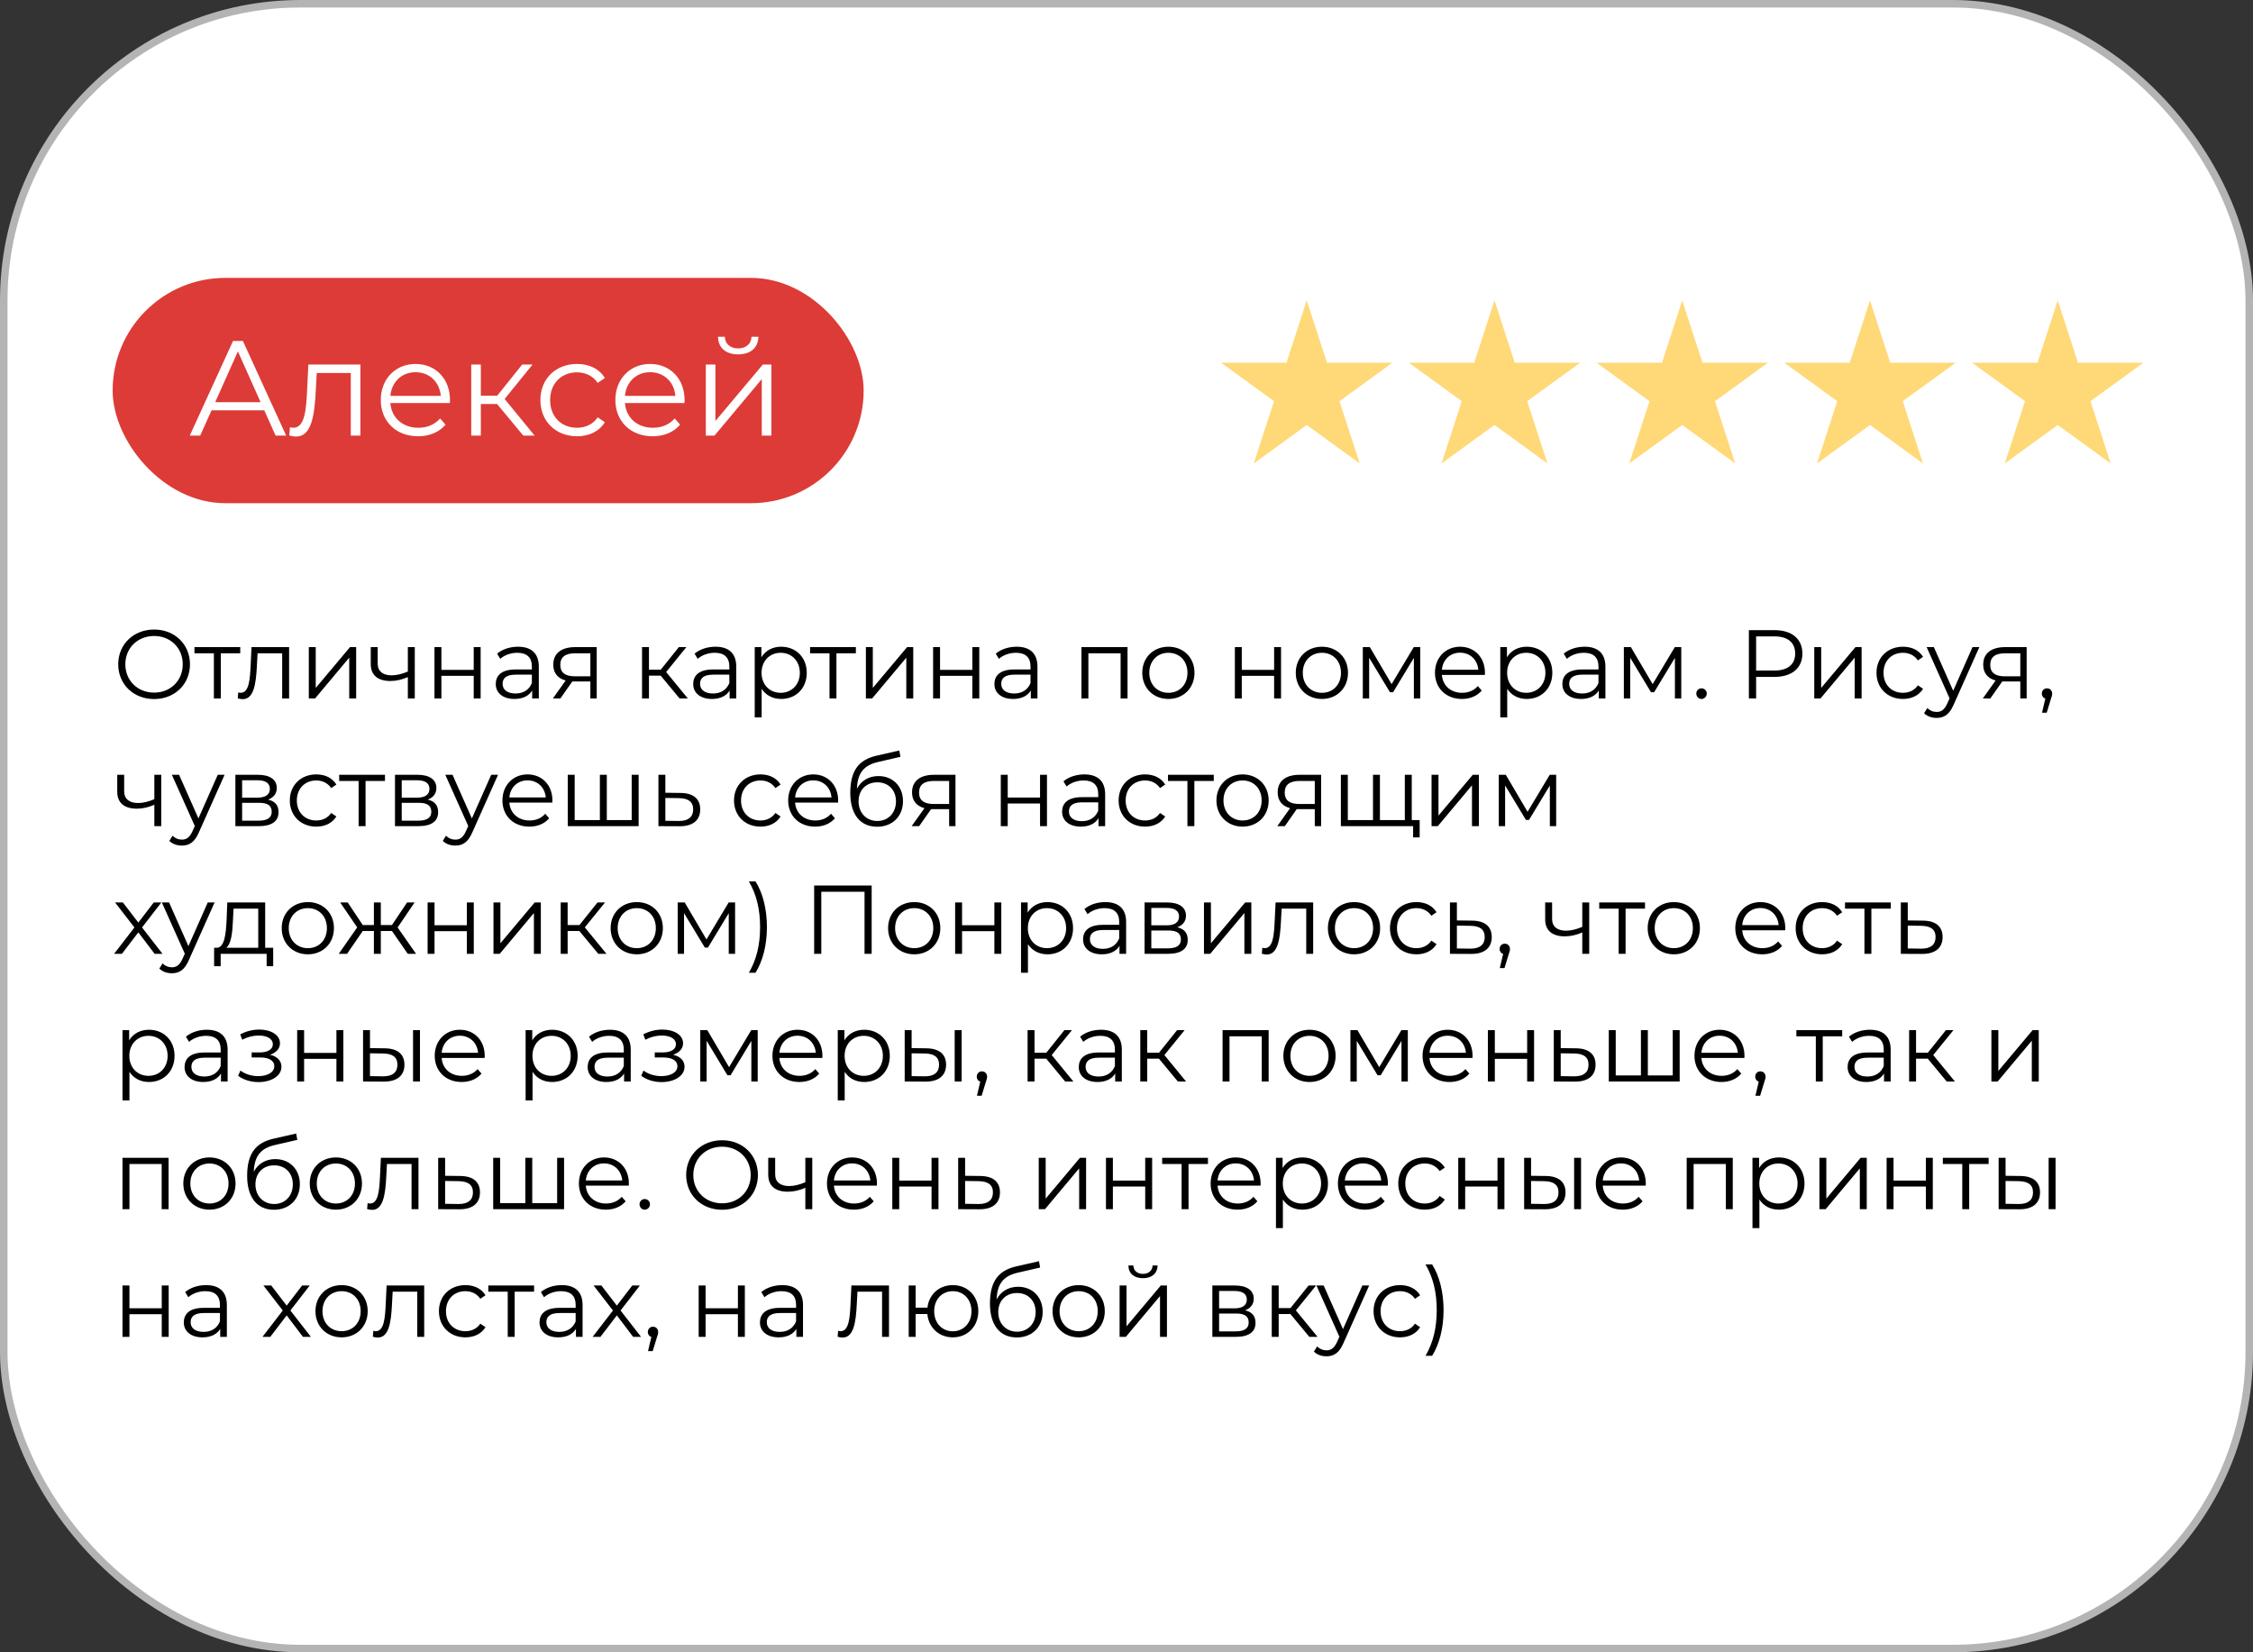
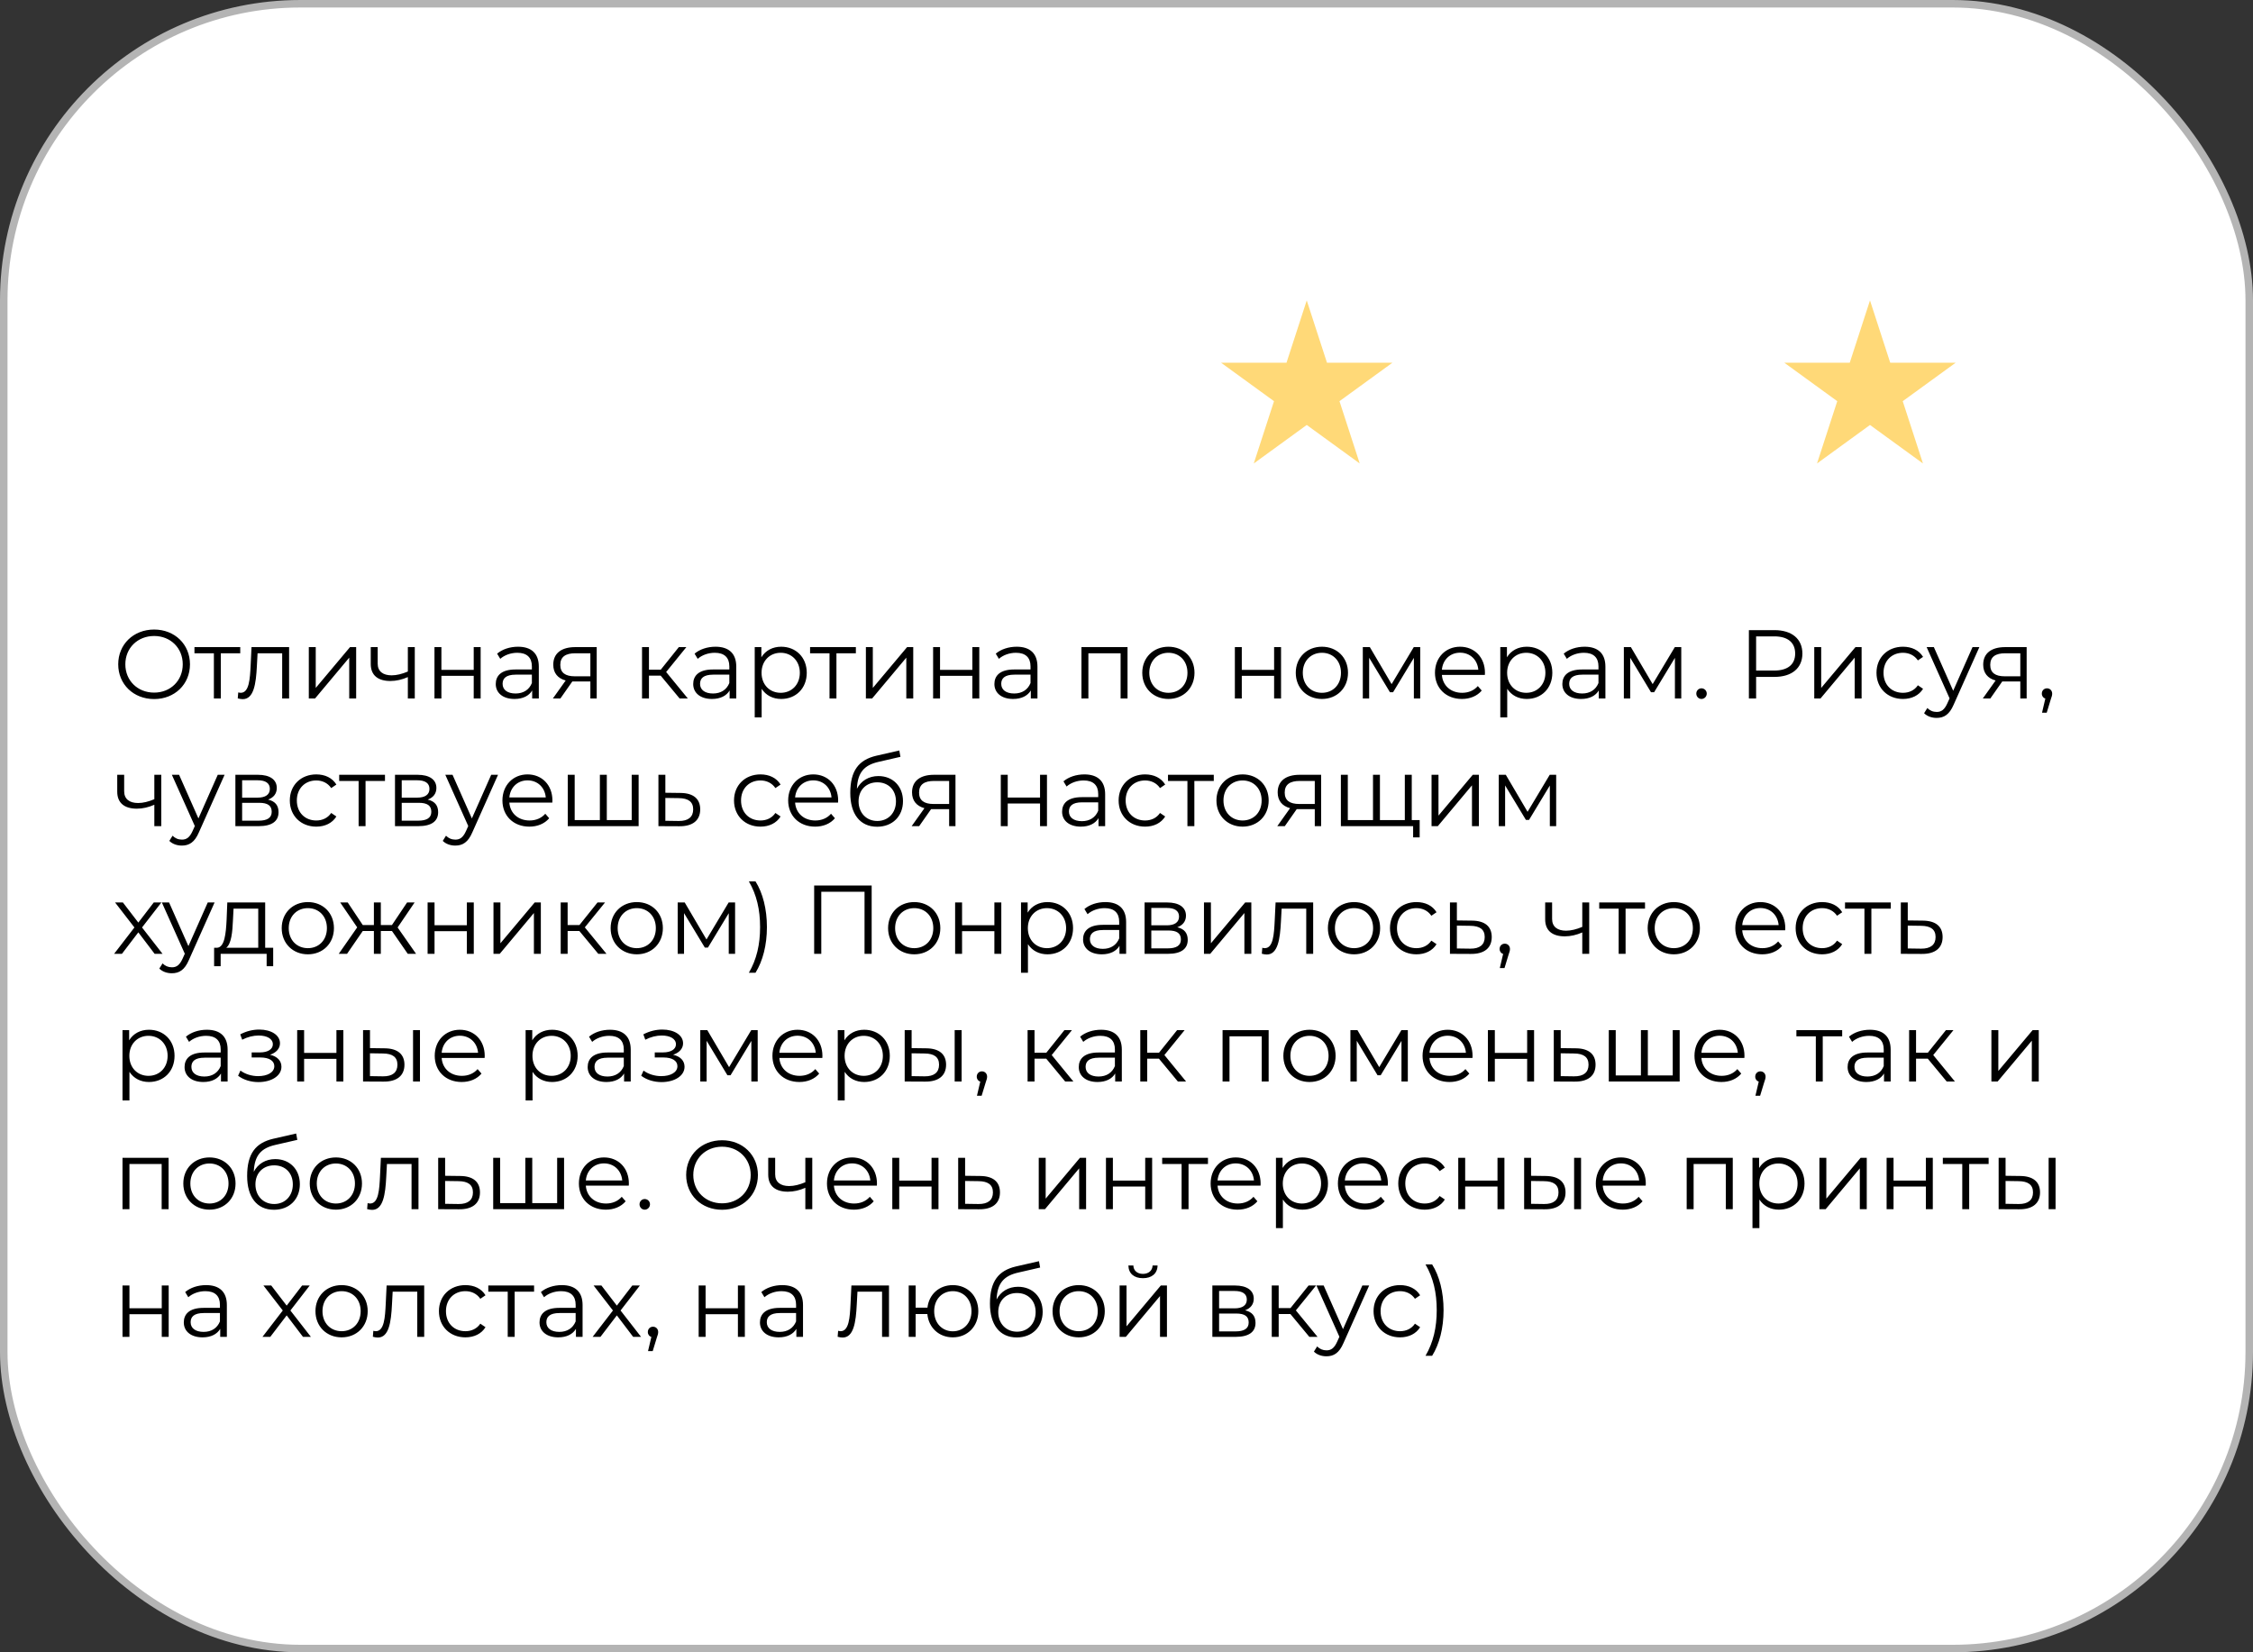
<svg xmlns="http://www.w3.org/2000/svg" width="300" height="220" viewBox="0 0 300 220" fill="none">
  <rect x="0" y="0" width="300" height="220" fill="#333333" stroke="none" />
  <rect x="0.5" y="0.5" width="299" height="219" rx="39.5" fill="white" stroke="#B4B4B4" />
  <path d="M20.525 93.078C17.769 93.078 15.741 91.102 15.741 88.45C15.741 85.798 17.769 83.822 20.525 83.822C23.255 83.822 25.296 85.785 25.296 88.45C25.296 91.115 23.255 93.078 20.525 93.078ZM20.525 92.22C22.709 92.22 24.334 90.621 24.334 88.45C24.334 86.279 22.709 84.68 20.525 84.68C18.328 84.68 16.69 86.279 16.69 88.45C16.69 90.621 18.328 92.22 20.525 92.22ZM31.99 86.162V86.981H29.403V93H28.48V86.981H25.893V86.162H31.99ZM33.491 86.162H38.496V93H37.573V86.981H34.297L34.206 88.671C34.089 91.063 33.79 93.091 32.321 93.091C32.113 93.091 31.905 93.052 31.658 92.987L31.723 92.194C31.84 92.22 31.957 92.246 32.048 92.246C33.179 92.246 33.283 90.413 33.374 88.606L33.491 86.162ZM41.12 93V86.162H42.043V91.596L46.606 86.162H47.425V93H46.502V87.566L41.952 93H41.12ZM54.308 86.162H55.231V93H54.308V90.153C53.541 90.491 52.748 90.673 51.981 90.673C50.382 90.673 49.368 89.958 49.368 88.411V86.162H50.291V88.359C50.291 89.399 51.006 89.919 52.15 89.919C52.813 89.919 53.541 89.737 54.308 89.412V86.162ZM57.852 93V86.162H58.775V89.191H63.078V86.162H64.001V93H63.078V89.984H58.775V93H57.852ZM68.978 86.11C70.746 86.11 71.746 86.994 71.746 88.762V93H70.862V91.934C70.447 92.636 69.641 93.065 68.51 93.065C66.963 93.065 66.013 92.259 66.013 91.076C66.013 90.023 66.689 89.139 68.653 89.139H70.823V88.723C70.823 87.553 70.16 86.916 68.886 86.916C68.002 86.916 67.171 87.228 66.612 87.722L66.195 87.033C66.885 86.448 67.898 86.11 68.978 86.11ZM68.653 92.337C69.692 92.337 70.46 91.843 70.823 90.946V89.828H68.678C67.353 89.828 66.924 90.348 66.924 91.05C66.924 91.843 67.561 92.337 68.653 92.337ZM76.583 86.162H79.456V93H78.611V90.738H76.466H76.206L74.62 93H73.619L75.322 90.608C74.269 90.322 73.671 89.607 73.671 88.502C73.671 86.942 74.815 86.162 76.583 86.162ZM74.607 88.528C74.607 89.568 75.27 90.049 76.544 90.049H78.611V86.981H76.609C75.335 86.981 74.607 87.436 74.607 88.528ZM90.495 93L87.973 89.958H86.413V93H85.49V86.162H86.413V89.165H87.986L90.391 86.162H91.392L88.701 89.477L91.587 93H90.495ZM95.269 86.11C97.037 86.11 98.038 86.994 98.038 88.762V93H97.154V91.934C96.739 92.636 95.933 93.065 94.802 93.065C93.254 93.065 92.305 92.259 92.305 91.076C92.305 90.023 92.981 89.139 94.945 89.139H97.115V88.723C97.115 87.553 96.453 86.916 95.178 86.916C94.294 86.916 93.463 87.228 92.903 87.722L92.487 87.033C93.177 86.448 94.191 86.11 95.269 86.11ZM94.945 92.337C95.984 92.337 96.751 91.843 97.115 90.946V89.828H94.971C93.644 89.828 93.216 90.348 93.216 91.05C93.216 91.843 93.853 92.337 94.945 92.337ZM104.019 86.11C105.969 86.11 107.425 87.514 107.425 89.581C107.425 91.661 105.969 93.065 104.019 93.065C102.927 93.065 101.991 92.597 101.419 91.713V95.522H100.496V86.162H101.38V87.514C101.939 86.604 102.888 86.11 104.019 86.11ZM103.954 92.246C105.397 92.246 106.502 91.18 106.502 89.581C106.502 87.995 105.397 86.916 103.954 86.916C102.498 86.916 101.406 87.995 101.406 89.581C101.406 91.18 102.498 92.246 103.954 92.246ZM113.964 86.162V86.981H111.377V93H110.454V86.981H107.867V86.162H113.964ZM115.298 93V86.162H116.221V91.596L120.784 86.162H121.603V93H120.68V87.566L116.13 93H115.298ZM124.249 93V86.162H125.172V89.191H129.475V86.162H130.398V93H129.475V89.984H125.172V93H124.249ZM135.374 86.11C137.142 86.11 138.143 86.994 138.143 88.762V93H137.259V91.934C136.843 92.636 136.037 93.065 134.906 93.065C133.359 93.065 132.41 92.259 132.41 91.076C132.41 90.023 133.086 89.139 135.049 89.139H137.22V88.723C137.22 87.553 136.557 86.916 135.283 86.916C134.399 86.916 133.567 87.228 133.008 87.722L132.592 87.033C133.281 86.448 134.295 86.11 135.374 86.11ZM135.049 92.337C136.089 92.337 136.856 91.843 137.22 90.946V89.828H135.075C133.749 89.828 133.32 90.348 133.32 91.05C133.32 91.843 133.957 92.337 135.049 92.337ZM144.002 86.162H150.138V93H149.215V86.981H144.925V93H144.002V86.162ZM155.583 93.065C153.581 93.065 152.099 91.609 152.099 89.581C152.099 87.553 153.581 86.11 155.583 86.11C157.585 86.11 159.054 87.553 159.054 89.581C159.054 91.609 157.585 93.065 155.583 93.065ZM155.583 92.246C157.039 92.246 158.118 91.18 158.118 89.581C158.118 87.982 157.039 86.916 155.583 86.916C154.127 86.916 153.035 87.982 153.035 89.581C153.035 91.18 154.127 92.246 155.583 92.246ZM164.429 93V86.162H165.352V89.191H169.655V86.162H170.578V93H169.655V89.984H165.352V93H164.429ZM176.023 93.065C174.021 93.065 172.539 91.609 172.539 89.581C172.539 87.553 174.021 86.11 176.023 86.11C178.025 86.11 179.494 87.553 179.494 89.581C179.494 91.609 178.025 93.065 176.023 93.065ZM176.023 92.246C177.479 92.246 178.558 91.18 178.558 89.581C178.558 87.982 177.479 86.916 176.023 86.916C174.567 86.916 173.475 87.982 173.475 89.581C173.475 91.18 174.567 92.246 176.023 92.246ZM188.252 86.162H189.11V93H188.265V87.592L185.496 92.168H185.08L182.311 87.579V93H181.466V86.162H182.402L185.301 91.089L188.252 86.162ZM197.73 89.581C197.73 89.659 197.717 89.763 197.717 89.867H191.997C192.101 91.297 193.193 92.246 194.688 92.246C195.52 92.246 196.261 91.947 196.781 91.349L197.301 91.947C196.69 92.675 195.741 93.065 194.662 93.065C192.53 93.065 191.074 91.609 191.074 89.581C191.074 87.553 192.491 86.11 194.415 86.11C196.339 86.11 197.73 87.527 197.73 89.581ZM194.415 86.903C193.089 86.903 192.114 87.839 191.997 89.178H196.846C196.729 87.839 195.754 86.903 194.415 86.903ZM203.296 86.11C205.246 86.11 206.702 87.514 206.702 89.581C206.702 91.661 205.246 93.065 203.296 93.065C202.204 93.065 201.268 92.597 200.696 91.713V95.522H199.773V86.162H200.657V87.514C201.216 86.604 202.165 86.11 203.296 86.11ZM203.231 92.246C204.674 92.246 205.779 91.18 205.779 89.581C205.779 87.995 204.674 86.916 203.231 86.916C201.775 86.916 200.683 87.995 200.683 89.581C200.683 91.18 201.775 92.246 203.231 92.246ZM211 86.11C212.768 86.11 213.769 86.994 213.769 88.762V93H212.885V91.934C212.469 92.636 211.663 93.065 210.532 93.065C208.985 93.065 208.036 92.259 208.036 91.076C208.036 90.023 208.712 89.139 210.675 89.139H212.846V88.723C212.846 87.553 212.183 86.916 210.909 86.916C210.025 86.916 209.193 87.228 208.634 87.722L208.218 87.033C208.907 86.448 209.921 86.11 211 86.11ZM210.675 92.337C211.715 92.337 212.482 91.843 212.846 90.946V89.828H210.701C209.375 89.828 208.946 90.348 208.946 91.05C208.946 91.843 209.583 92.337 210.675 92.337ZM223.012 86.162H223.87V93H223.025V87.592L220.256 92.168H219.84L217.071 87.579V93H216.226V86.162H217.162L220.061 91.089L223.012 86.162ZM226.562 93.065C226.185 93.065 225.873 92.753 225.873 92.35C225.873 91.947 226.185 91.648 226.562 91.648C226.939 91.648 227.264 91.947 227.264 92.35C227.264 92.753 226.939 93.065 226.562 93.065ZM236.281 83.9C238.595 83.9 239.999 85.07 239.999 87.02C239.999 88.957 238.595 90.127 236.281 90.127H233.837V93H232.875V83.9H236.281ZM236.255 89.282C238.075 89.282 239.037 88.45 239.037 87.02C239.037 85.564 238.075 84.732 236.255 84.732H233.837V89.282H236.255ZM241.579 93V86.162H242.502V91.596L247.065 86.162H247.884V93H246.961V87.566L242.411 93H241.579ZM253.389 93.065C251.348 93.065 249.866 91.622 249.866 89.581C249.866 87.54 251.348 86.11 253.389 86.11C254.546 86.11 255.521 86.565 256.067 87.462L255.378 87.93C254.91 87.241 254.182 86.916 253.389 86.916C251.894 86.916 250.802 87.982 250.802 89.581C250.802 91.193 251.894 92.246 253.389 92.246C254.182 92.246 254.91 91.934 255.378 91.245L256.067 91.713C255.521 92.597 254.546 93.065 253.389 93.065ZM262.653 86.162H263.563L260.144 93.819C259.572 95.158 258.844 95.587 257.869 95.587C257.232 95.587 256.621 95.379 256.205 94.963L256.634 94.274C256.972 94.612 257.388 94.794 257.882 94.794C258.493 94.794 258.909 94.508 259.299 93.65L259.598 92.987L256.543 86.162H257.505L260.079 91.973L262.653 86.162ZM266.987 86.162H269.86V93H269.015V90.738H266.87H266.61L265.024 93H264.023L265.726 90.608C264.673 90.322 264.075 89.607 264.075 88.502C264.075 86.942 265.219 86.162 266.987 86.162ZM265.011 88.528C265.011 89.568 265.674 90.049 266.948 90.049H269.015V86.981H267.013C265.739 86.981 265.011 87.436 265.011 88.528ZM272.57 91.648C272.973 91.648 273.259 91.96 273.259 92.35C273.259 92.571 273.207 92.74 273.077 93.104L272.531 94.898H271.907L272.349 93.013C272.076 92.935 271.881 92.688 271.881 92.35C271.881 91.947 272.18 91.648 272.57 91.648ZM20.551 103.162H21.474V110H20.551V107.153C19.784 107.491 18.991 107.673 18.224 107.673C16.625 107.673 15.611 106.958 15.611 105.411V103.162H16.534V105.359C16.534 106.399 17.249 106.919 18.393 106.919C19.056 106.919 19.784 106.737 20.551 106.412V103.162ZM28.996 103.162H29.906L26.487 110.819C25.915 112.158 25.187 112.587 24.212 112.587C23.575 112.587 22.964 112.379 22.548 111.963L22.977 111.274C23.315 111.612 23.731 111.794 24.225 111.794C24.836 111.794 25.252 111.508 25.642 110.65L25.941 109.987L22.886 103.162H23.848L26.422 108.973L28.996 103.162ZM35.699 106.464C36.648 106.685 37.09 107.244 37.09 108.141C37.09 109.324 36.232 110 34.451 110H31.344V103.162H34.36C35.907 103.162 36.856 103.786 36.856 104.917C36.856 105.684 36.414 106.204 35.699 106.464ZM32.241 103.89V106.204H34.295C35.348 106.204 35.933 105.801 35.933 105.034C35.933 104.267 35.348 103.89 34.295 103.89H32.241ZM34.412 109.272C35.569 109.272 36.18 108.908 36.18 108.089C36.18 107.27 35.66 106.893 34.503 106.893H32.241V109.272H34.412ZM42.113 110.065C40.072 110.065 38.59 108.622 38.59 106.581C38.59 104.54 40.072 103.11 42.113 103.11C43.27 103.11 44.245 103.565 44.791 104.462L44.102 104.93C43.634 104.241 42.906 103.916 42.113 103.916C40.618 103.916 39.526 104.982 39.526 106.581C39.526 108.193 40.618 109.246 42.113 109.246C42.906 109.246 43.634 108.934 44.102 108.245L44.791 108.713C44.245 109.597 43.27 110.065 42.113 110.065ZM51.262 103.162V103.981H48.675V110H47.752V103.981H45.165V103.162H51.262ZM56.951 106.464C57.9 106.685 58.342 107.244 58.342 108.141C58.342 109.324 57.484 110 55.703 110H52.596V103.162H55.612C57.159 103.162 58.108 103.786 58.108 104.917C58.108 105.684 57.666 106.204 56.951 106.464ZM53.493 103.89V106.204H55.547C56.6 106.204 57.185 105.801 57.185 105.034C57.185 104.267 56.6 103.89 55.547 103.89H53.493ZM55.664 109.272C56.821 109.272 57.432 108.908 57.432 108.089C57.432 107.27 56.912 106.893 55.755 106.893H53.493V109.272H55.664ZM65.406 103.162H66.316L62.897 110.819C62.325 112.158 61.597 112.587 60.622 112.587C59.985 112.587 59.374 112.379 58.958 111.963L59.387 111.274C59.725 111.612 60.141 111.794 60.635 111.794C61.246 111.794 61.662 111.508 62.052 110.65L62.351 109.987L59.296 103.162H60.258L62.832 108.973L65.406 103.162ZM73.557 106.581C73.557 106.659 73.544 106.763 73.544 106.867H67.824C67.928 108.297 69.02 109.246 70.515 109.246C71.347 109.246 72.088 108.947 72.608 108.349L73.128 108.947C72.517 109.675 71.568 110.065 70.489 110.065C68.357 110.065 66.901 108.609 66.901 106.581C66.901 104.553 68.318 103.11 70.242 103.11C72.166 103.11 73.557 104.527 73.557 106.581ZM70.242 103.903C68.916 103.903 67.941 104.839 67.824 106.178H72.673C72.556 104.839 71.581 103.903 70.242 103.903ZM84.115 103.162H85.038V110H75.6V103.162H76.523V109.194H79.877V103.162H80.8V109.194H84.115V103.162ZM90.611 105.58C92.327 105.593 93.237 106.36 93.237 107.764C93.237 109.22 92.249 110.039 90.429 110.013L87.673 110V103.162H88.596V105.554L90.611 105.58ZM90.377 109.311C91.638 109.324 92.301 108.791 92.301 107.764C92.301 106.75 91.651 106.282 90.377 106.269L88.596 106.243V109.285L90.377 109.311ZM101.261 110.065C99.22 110.065 97.738 108.622 97.738 106.581C97.738 104.54 99.22 103.11 101.261 103.11C102.418 103.11 103.393 103.565 103.939 104.462L103.25 104.93C102.782 104.241 102.054 103.916 101.261 103.916C99.766 103.916 98.674 104.982 98.674 106.581C98.674 108.193 99.766 109.246 101.261 109.246C102.054 109.246 102.782 108.934 103.25 108.245L103.939 108.713C103.393 109.597 102.418 110.065 101.261 110.065ZM111.605 106.581C111.605 106.659 111.592 106.763 111.592 106.867H105.872C105.976 108.297 107.068 109.246 108.563 109.246C109.395 109.246 110.136 108.947 110.656 108.349L111.176 108.947C110.565 109.675 109.616 110.065 108.537 110.065C106.405 110.065 104.949 108.609 104.949 106.581C104.949 104.553 106.366 103.11 108.29 103.11C110.214 103.11 111.605 104.527 111.605 106.581ZM108.29 103.903C106.964 103.903 105.989 104.839 105.872 106.178H110.721C110.604 104.839 109.629 103.903 108.29 103.903ZM116.963 103.331C118.887 103.331 120.239 104.696 120.239 106.672C120.239 108.687 118.835 110.078 116.794 110.078C114.493 110.078 113.219 108.362 113.219 105.58C113.219 102.603 114.35 101.173 116.677 100.627L119.745 99.925L119.901 100.77L117.015 101.433C115.078 101.862 114.194 102.837 114.103 105.021C114.649 103.968 115.676 103.331 116.963 103.331ZM116.82 109.311C118.276 109.311 119.303 108.232 119.303 106.698C119.303 105.177 118.289 104.163 116.82 104.163C115.351 104.163 114.324 105.177 114.324 106.698C114.324 108.232 115.364 109.311 116.82 109.311ZM124.355 103.162H127.228V110H126.383V107.738H124.238H123.978L122.392 110H121.391L123.094 107.608C122.041 107.322 121.443 106.607 121.443 105.502C121.443 103.942 122.587 103.162 124.355 103.162ZM122.379 105.528C122.379 106.568 123.042 107.049 124.316 107.049H126.383V103.981H124.381C123.107 103.981 122.379 104.436 122.379 105.528ZM133.262 110V103.162H134.185V106.191H138.488V103.162H139.411V110H138.488V106.984H134.185V110H133.262ZM144.388 103.11C146.156 103.11 147.157 103.994 147.157 105.762V110H146.273V108.934C145.857 109.636 145.051 110.065 143.92 110.065C142.373 110.065 141.424 109.259 141.424 108.076C141.424 107.023 142.1 106.139 144.063 106.139H146.234V105.723C146.234 104.553 145.571 103.916 144.297 103.916C143.413 103.916 142.581 104.228 142.022 104.722L141.606 104.033C142.295 103.448 143.309 103.11 144.388 103.11ZM144.063 109.337C145.103 109.337 145.87 108.843 146.234 107.946V106.828H144.089C142.763 106.828 142.334 107.348 142.334 108.05C142.334 108.843 142.971 109.337 144.063 109.337ZM152.474 110.065C150.433 110.065 148.951 108.622 148.951 106.581C148.951 104.54 150.433 103.11 152.474 103.11C153.631 103.11 154.606 103.565 155.152 104.462L154.463 104.93C153.995 104.241 153.267 103.916 152.474 103.916C150.979 103.916 149.887 104.982 149.887 106.581C149.887 108.193 150.979 109.246 152.474 109.246C153.267 109.246 153.995 108.934 154.463 108.245L155.152 108.713C154.606 109.597 153.631 110.065 152.474 110.065ZM161.622 103.162V103.981H159.035V110H158.112V103.981H155.525V103.162H161.622ZM165.46 110.065C163.458 110.065 161.976 108.609 161.976 106.581C161.976 104.553 163.458 103.11 165.46 103.11C167.462 103.11 168.931 104.553 168.931 106.581C168.931 108.609 167.462 110.065 165.46 110.065ZM165.46 109.246C166.916 109.246 167.995 108.18 167.995 106.581C167.995 104.982 166.916 103.916 165.46 103.916C164.004 103.916 162.912 104.982 162.912 106.581C162.912 108.18 164.004 109.246 165.46 109.246ZM173.042 103.162H175.915V110H175.07V107.738H172.925H172.665L171.079 110H170.078L171.781 107.608C170.728 107.322 170.13 106.607 170.13 105.502C170.13 103.942 171.274 103.162 173.042 103.162ZM171.066 105.528C171.066 106.568 171.729 107.049 173.003 107.049H175.07V103.981H173.068C171.794 103.981 171.066 104.436 171.066 105.528ZM187.984 109.194H189.037V111.495H188.166V110H178.546V103.162H179.469V109.194H182.823V103.162H183.746V109.194H187.061V103.162H187.984V109.194ZM190.62 110V103.162H191.543V108.596L196.106 103.162H196.925V110H196.002V104.566L191.452 110H190.62ZM206.356 103.162H207.214V110H206.369V104.592L203.6 109.168H203.184L200.415 104.579V110H199.57V103.162H200.506L203.405 108.089L206.356 103.162ZM21.643 127H20.59L18.419 124.14L16.235 127H15.195L17.899 123.49L15.325 120.162H16.365L18.419 122.84L20.473 120.162H21.487L18.913 123.49L21.643 127ZM27.663 120.162H28.573L25.154 127.819C24.582 129.158 23.854 129.587 22.879 129.587C22.242 129.587 21.631 129.379 21.215 128.963L21.644 128.274C21.982 128.612 22.398 128.794 22.892 128.794C23.503 128.794 23.919 128.508 24.309 127.65L24.608 126.987L21.553 120.162H22.515L25.089 125.973L27.663 120.162ZM35.31 126.194H36.376V128.651H35.505V127H29.382V128.651H28.511V126.194H28.901C29.915 126.129 30.084 124.296 30.175 122.45L30.266 120.162H35.31V126.194ZM31.02 122.502C30.955 124.062 30.812 125.674 30.123 126.194H34.387V120.981H31.098L31.02 122.502ZM40.995 127.065C38.993 127.065 37.511 125.609 37.511 123.581C37.511 121.553 38.993 120.11 40.995 120.11C42.997 120.11 44.466 121.553 44.466 123.581C44.466 125.609 42.997 127.065 40.995 127.065ZM40.995 126.246C42.451 126.246 43.53 125.18 43.53 123.581C43.53 121.982 42.451 120.916 40.995 120.916C39.539 120.916 38.447 121.982 38.447 123.581C38.447 125.18 39.539 126.246 40.995 126.246ZM54.297 127L52.191 123.958H50.709V127H49.786V123.958H48.304L46.211 127H45.106L47.563 123.477L45.301 120.162H46.302L48.304 123.165H49.786V120.162H50.709V123.165H52.191L54.206 120.162H55.207L52.945 123.49L55.402 127H54.297ZM56.938 127V120.162H57.861V123.191H62.164V120.162H63.087V127H62.164V123.984H57.861V127H56.938ZM65.71 127V120.162H66.633V125.596L71.197 120.162H72.016V127H71.093V121.566L66.543 127H65.71ZM79.666 127L77.144 123.958H75.584V127H74.661V120.162H75.584V123.165H77.157L79.562 120.162H80.563L77.872 123.477L80.758 127H79.666ZM84.794 127.065C82.792 127.065 81.31 125.609 81.31 123.581C81.31 121.553 82.792 120.11 84.794 120.11C86.796 120.11 88.265 121.553 88.265 123.581C88.265 125.609 86.796 127.065 84.794 127.065ZM84.794 126.246C86.25 126.246 87.329 125.18 87.329 123.581C87.329 121.982 86.25 120.916 84.794 120.916C83.338 120.916 82.246 121.982 82.246 123.581C82.246 125.18 83.338 126.246 84.794 126.246ZM97.024 120.162H97.882V127H97.037V121.592L94.268 126.168H93.852L91.083 121.579V127H90.238V120.162H91.174L94.073 125.089L97.024 120.162ZM100.599 129.522H99.715C100.755 127.741 101.21 125.752 101.21 123.438C101.21 121.124 100.755 119.135 99.715 117.354H100.599C101.574 118.901 102.12 121.046 102.12 123.438C102.12 125.83 101.574 127.949 100.599 129.522ZM108.41 117.9H116.067V127H115.118V118.732H109.359V127H108.41V117.9ZM121.738 127.065C119.736 127.065 118.254 125.609 118.254 123.581C118.254 121.553 119.736 120.11 121.738 120.11C123.74 120.11 125.209 121.553 125.209 123.581C125.209 125.609 123.74 127.065 121.738 127.065ZM121.738 126.246C123.194 126.246 124.273 125.18 124.273 123.581C124.273 121.982 123.194 120.916 121.738 120.916C120.282 120.916 119.19 121.982 119.19 123.581C119.19 125.18 120.282 126.246 121.738 126.246ZM127.181 127V120.162H128.104V123.191H132.407V120.162H133.33V127H132.407V123.984H128.104V127H127.181ZM139.477 120.11C141.427 120.11 142.883 121.514 142.883 123.581C142.883 125.661 141.427 127.065 139.477 127.065C138.385 127.065 137.449 126.597 136.877 125.713V129.522H135.954V120.162H136.838V121.514C137.397 120.604 138.346 120.11 139.477 120.11ZM139.412 126.246C140.855 126.246 141.96 125.18 141.96 123.581C141.96 121.995 140.855 120.916 139.412 120.916C137.956 120.916 136.864 121.995 136.864 123.581C136.864 125.18 137.956 126.246 139.412 126.246ZM147.181 120.11C148.949 120.11 149.95 120.994 149.95 122.762V127H149.066V125.934C148.65 126.636 147.844 127.065 146.713 127.065C145.166 127.065 144.217 126.259 144.217 125.076C144.217 124.023 144.893 123.139 146.856 123.139H149.027V122.723C149.027 121.553 148.364 120.916 147.09 120.916C146.206 120.916 145.374 121.228 144.815 121.722L144.399 121.033C145.088 120.448 146.102 120.11 147.181 120.11ZM146.856 126.337C147.896 126.337 148.663 125.843 149.027 124.946V123.828H146.882C145.556 123.828 145.127 124.348 145.127 125.05C145.127 125.843 145.764 126.337 146.856 126.337ZM156.762 123.464C157.711 123.685 158.153 124.244 158.153 125.141C158.153 126.324 157.295 127 155.514 127H152.407V120.162H155.423C156.97 120.162 157.919 120.786 157.919 121.917C157.919 122.684 157.477 123.204 156.762 123.464ZM153.304 120.89V123.204H155.358C156.411 123.204 156.996 122.801 156.996 122.034C156.996 121.267 156.411 120.89 155.358 120.89H153.304ZM155.475 126.272C156.632 126.272 157.243 125.908 157.243 125.089C157.243 124.27 156.723 123.893 155.566 123.893H153.304V126.272H155.475ZM160.316 127V120.162H161.239V125.596L165.802 120.162H166.621V127H165.698V121.566L161.148 127H160.316ZM169.851 120.162H174.856V127H173.933V120.981H170.657L170.566 122.671C170.449 125.063 170.15 127.091 168.681 127.091C168.473 127.091 168.265 127.052 168.018 126.987L168.083 126.194C168.2 126.22 168.317 126.246 168.408 126.246C169.539 126.246 169.643 124.413 169.734 122.606L169.851 120.162ZM180.301 127.065C178.299 127.065 176.817 125.609 176.817 123.581C176.817 121.553 178.299 120.11 180.301 120.11C182.303 120.11 183.772 121.553 183.772 123.581C183.772 125.609 182.303 127.065 180.301 127.065ZM180.301 126.246C181.757 126.246 182.836 125.18 182.836 123.581C182.836 121.982 181.757 120.916 180.301 120.916C178.845 120.916 177.753 121.982 177.753 123.581C177.753 125.18 178.845 126.246 180.301 126.246ZM188.605 127.065C186.564 127.065 185.082 125.622 185.082 123.581C185.082 121.54 186.564 120.11 188.605 120.11C189.762 120.11 190.737 120.565 191.283 121.462L190.594 121.93C190.126 121.241 189.398 120.916 188.605 120.916C187.11 120.916 186.018 121.982 186.018 123.581C186.018 125.193 187.11 126.246 188.605 126.246C189.398 126.246 190.126 125.934 190.594 125.245L191.283 125.713C190.737 126.597 189.762 127.065 188.605 127.065ZM196.008 122.58C197.724 122.593 198.634 123.36 198.634 124.764C198.634 126.22 197.646 127.039 195.826 127.013L193.07 127V120.162H193.993V122.554L196.008 122.58ZM195.774 126.311C197.035 126.324 197.698 125.791 197.698 124.764C197.698 123.75 197.048 123.282 195.774 123.269L193.993 123.243V126.285L195.774 126.311ZM200.371 125.648C200.774 125.648 201.06 125.96 201.06 126.35C201.06 126.571 201.008 126.74 200.878 127.104L200.332 128.898H199.708L200.15 127.013C199.877 126.935 199.682 126.688 199.682 126.35C199.682 125.947 199.981 125.648 200.371 125.648ZM210.689 120.162H211.612V127H210.689V124.153C209.922 124.491 209.129 124.673 208.362 124.673C206.763 124.673 205.749 123.958 205.749 122.411V120.162H206.672V122.359C206.672 123.399 207.387 123.919 208.531 123.919C209.194 123.919 209.922 123.737 210.689 123.412V120.162ZM219.043 120.162V120.981H216.456V127H215.533V120.981H212.946V120.162H219.043ZM222.881 127.065C220.879 127.065 219.397 125.609 219.397 123.581C219.397 121.553 220.879 120.11 222.881 120.11C224.883 120.11 226.352 121.553 226.352 123.581C226.352 125.609 224.883 127.065 222.881 127.065ZM222.881 126.246C224.337 126.246 225.416 125.18 225.416 123.581C225.416 121.982 224.337 120.916 222.881 120.916C221.425 120.916 220.333 121.982 220.333 123.581C220.333 125.18 221.425 126.246 222.881 126.246ZM237.72 123.581C237.72 123.659 237.707 123.763 237.707 123.867H231.987C232.091 125.297 233.183 126.246 234.678 126.246C235.51 126.246 236.251 125.947 236.771 125.349L237.291 125.947C236.68 126.675 235.731 127.065 234.652 127.065C232.52 127.065 231.064 125.609 231.064 123.581C231.064 121.553 232.481 120.11 234.405 120.11C236.329 120.11 237.72 121.527 237.72 123.581ZM234.405 120.903C233.079 120.903 232.104 121.839 231.987 123.178H236.836C236.719 121.839 235.744 120.903 234.405 120.903ZM242.623 127.065C240.582 127.065 239.1 125.622 239.1 123.581C239.1 121.54 240.582 120.11 242.623 120.11C243.78 120.11 244.755 120.565 245.301 121.462L244.612 121.93C244.144 121.241 243.416 120.916 242.623 120.916C241.128 120.916 240.036 121.982 240.036 123.581C240.036 125.193 241.128 126.246 242.623 126.246C243.416 126.246 244.144 125.934 244.612 125.245L245.301 125.713C244.755 126.597 243.78 127.065 242.623 127.065ZM251.771 120.162V120.981H249.184V127H248.261V120.981H245.674V120.162H251.771ZM256.044 122.58C257.76 122.593 258.67 123.36 258.67 124.764C258.67 126.22 257.682 127.039 255.862 127.013L253.106 127V120.162H254.029V122.554L256.044 122.58ZM255.81 126.311C257.071 126.324 257.734 125.791 257.734 124.764C257.734 123.75 257.084 123.282 255.81 123.269L254.029 123.243V126.285L255.81 126.311ZM19.836 137.11C21.786 137.11 23.242 138.514 23.242 140.581C23.242 142.661 21.786 144.065 19.836 144.065C18.744 144.065 17.808 143.597 17.236 142.713V146.522H16.313V137.162H17.197V138.514C17.756 137.604 18.705 137.11 19.836 137.11ZM19.771 143.246C21.214 143.246 22.319 142.18 22.319 140.581C22.319 138.995 21.214 137.916 19.771 137.916C18.315 137.916 17.223 138.995 17.223 140.581C17.223 142.18 18.315 143.246 19.771 143.246ZM27.54 137.11C29.308 137.11 30.309 137.994 30.309 139.762V144H29.425V142.934C29.009 143.636 28.203 144.065 27.072 144.065C25.525 144.065 24.576 143.259 24.576 142.076C24.576 141.023 25.252 140.139 27.215 140.139H29.386V139.723C29.386 138.553 28.723 137.916 27.449 137.916C26.565 137.916 25.733 138.228 25.174 138.722L24.758 138.033C25.447 137.448 26.461 137.11 27.54 137.11ZM27.215 143.337C28.255 143.337 29.022 142.843 29.386 141.946V140.828H27.241C25.915 140.828 25.486 141.348 25.486 142.05C25.486 142.843 26.123 143.337 27.215 143.337ZM35.955 140.438C36.916 140.659 37.475 141.231 37.475 142.037C37.475 143.272 36.111 144.078 34.407 144.078C33.432 144.078 32.431 143.792 31.703 143.233L32.016 142.544C32.653 143.025 33.536 143.285 34.368 143.285C35.603 143.285 36.526 142.791 36.526 141.959C36.526 141.231 35.825 140.802 34.681 140.802H33.511V140.126H34.629C35.63 140.126 36.331 139.723 36.331 139.047C36.331 138.293 35.526 137.877 34.434 137.877C33.731 137.877 32.977 138.059 32.249 138.436L31.989 137.721C32.834 137.279 33.693 137.084 34.525 137.084C36.084 137.084 37.281 137.799 37.281 138.917C37.281 139.632 36.748 140.178 35.955 140.438ZM39.571 144V137.162H40.494V140.191H44.797V137.162H45.72V144H44.797V140.984H40.494V144H39.571ZM51.216 139.58C52.932 139.593 53.855 140.36 53.855 141.764C53.855 143.22 52.854 144.039 51.047 144.013L48.343 144V137.162H49.266V139.554L51.216 139.58ZM54.999 144V137.162H55.922V144H54.999ZM50.995 143.311C52.256 143.324 52.919 142.791 52.919 141.764C52.919 140.75 52.269 140.282 50.995 140.269L49.266 140.243V143.285L50.995 143.311ZM64.543 140.581C64.543 140.659 64.53 140.763 64.53 140.867H58.81C58.914 142.297 60.006 143.246 61.501 143.246C62.333 143.246 63.074 142.947 63.594 142.349L64.114 142.947C63.503 143.675 62.554 144.065 61.475 144.065C59.343 144.065 57.887 142.609 57.887 140.581C57.887 138.553 59.304 137.11 61.228 137.11C63.152 137.11 64.543 138.527 64.543 140.581ZM61.228 137.903C59.902 137.903 58.927 138.839 58.81 140.178H63.659C63.542 138.839 62.567 137.903 61.228 137.903ZM73.512 137.11C75.462 137.11 76.918 138.514 76.918 140.581C76.918 142.661 75.462 144.065 73.512 144.065C72.42 144.065 71.484 143.597 70.912 142.713V146.522H69.989V137.162H70.873V138.514C71.432 137.604 72.381 137.11 73.512 137.11ZM73.447 143.246C74.89 143.246 75.995 142.18 75.995 140.581C75.995 138.995 74.89 137.916 73.447 137.916C71.991 137.916 70.899 138.995 70.899 140.581C70.899 142.18 71.991 143.246 73.447 143.246ZM81.216 137.11C82.984 137.11 83.985 137.994 83.985 139.762V144H83.101V142.934C82.685 143.636 81.879 144.065 80.748 144.065C79.201 144.065 78.252 143.259 78.252 142.076C78.252 141.023 78.928 140.139 80.891 140.139H83.062V139.723C83.062 138.553 82.399 137.916 81.125 137.916C80.241 137.916 79.409 138.228 78.85 138.722L78.434 138.033C79.123 137.448 80.137 137.11 81.216 137.11ZM80.891 143.337C81.931 143.337 82.698 142.843 83.062 141.946V140.828H80.917C79.591 140.828 79.162 141.348 79.162 142.05C79.162 142.843 79.799 143.337 80.891 143.337ZM89.63 140.438C90.592 140.659 91.151 141.231 91.151 142.037C91.151 143.272 89.786 144.078 88.083 144.078C87.108 144.078 86.107 143.792 85.379 143.233L85.691 142.544C86.328 143.025 87.212 143.285 88.044 143.285C89.279 143.285 90.202 142.791 90.202 141.959C90.202 141.231 89.5 140.802 88.356 140.802H87.186V140.126H88.304C89.305 140.126 90.007 139.723 90.007 139.047C90.007 138.293 89.201 137.877 88.109 137.877C87.407 137.877 86.653 138.059 85.925 138.436L85.665 137.721C86.51 137.279 87.368 137.084 88.2 137.084C89.76 137.084 90.956 137.799 90.956 138.917C90.956 139.632 90.423 140.178 89.63 140.438ZM100.033 137.162H100.891V144H100.046V138.592L97.277 143.168H96.861L94.092 138.579V144H93.247V137.162H94.183L97.082 142.089L100.033 137.162ZM109.51 140.581C109.51 140.659 109.497 140.763 109.497 140.867H103.777C103.881 142.297 104.973 143.246 106.468 143.246C107.3 143.246 108.041 142.947 108.561 142.349L109.081 142.947C108.47 143.675 107.521 144.065 106.442 144.065C104.31 144.065 102.854 142.609 102.854 140.581C102.854 138.553 104.271 137.11 106.195 137.11C108.119 137.11 109.51 138.527 109.51 140.581ZM106.195 137.903C104.869 137.903 103.894 138.839 103.777 140.178H108.626C108.509 138.839 107.534 137.903 106.195 137.903ZM115.076 137.11C117.026 137.11 118.482 138.514 118.482 140.581C118.482 142.661 117.026 144.065 115.076 144.065C113.984 144.065 113.048 143.597 112.476 142.713V146.522H111.553V137.162H112.437V138.514C112.996 137.604 113.945 137.11 115.076 137.11ZM115.011 143.246C116.454 143.246 117.559 142.18 117.559 140.581C117.559 138.995 116.454 137.916 115.011 137.916C113.555 137.916 112.463 138.995 112.463 140.581C112.463 142.18 113.555 143.246 115.011 143.246ZM123.338 139.58C125.054 139.593 125.977 140.36 125.977 141.764C125.977 143.22 124.976 144.039 123.169 144.013L120.465 144V137.162H121.388V139.554L123.338 139.58ZM127.121 144V137.162H128.044V144H127.121ZM123.117 143.311C124.378 143.324 125.041 142.791 125.041 141.764C125.041 140.75 124.391 140.282 123.117 140.269L121.388 140.243V143.285L123.117 143.311ZM130.75 142.648C131.153 142.648 131.439 142.96 131.439 143.35C131.439 143.571 131.387 143.74 131.257 144.104L130.711 145.898H130.087L130.529 144.013C130.256 143.935 130.061 143.688 130.061 143.35C130.061 142.947 130.36 142.648 130.75 142.648ZM141.835 144L139.313 140.958H137.753V144H136.83V137.162H137.753V140.165H139.326L141.731 137.162H142.732L140.041 140.477L142.927 144H141.835ZM146.609 137.11C148.377 137.11 149.378 137.994 149.378 139.762V144H148.494V142.934C148.078 143.636 147.272 144.065 146.141 144.065C144.594 144.065 143.645 143.259 143.645 142.076C143.645 141.023 144.321 140.139 146.284 140.139H148.455V139.723C148.455 138.553 147.792 137.916 146.518 137.916C145.634 137.916 144.802 138.228 144.243 138.722L143.827 138.033C144.516 137.448 145.53 137.11 146.609 137.11ZM146.284 143.337C147.324 143.337 148.091 142.843 148.455 141.946V140.828H146.31C144.984 140.828 144.555 141.348 144.555 142.05C144.555 142.843 145.192 143.337 146.284 143.337ZM156.84 144L154.318 140.958H152.758V144H151.835V137.162H152.758V140.165H154.331L156.736 137.162H157.737L155.046 140.477L157.932 144H156.84ZM162.792 137.162H168.928V144H168.005V137.981H163.715V144H162.792V137.162ZM174.372 144.065C172.37 144.065 170.888 142.609 170.888 140.581C170.888 138.553 172.37 137.11 174.372 137.11C176.374 137.11 177.843 138.553 177.843 140.581C177.843 142.609 176.374 144.065 174.372 144.065ZM174.372 143.246C175.828 143.246 176.907 142.18 176.907 140.581C176.907 138.982 175.828 137.916 174.372 137.916C172.916 137.916 171.824 138.982 171.824 140.581C171.824 142.18 172.916 143.246 174.372 143.246ZM186.602 137.162H187.46V144H186.615V138.592L183.846 143.168H183.43L180.661 138.579V144H179.816V137.162H180.752L183.651 142.089L186.602 137.162ZM196.079 140.581C196.079 140.659 196.066 140.763 196.066 140.867H190.346C190.45 142.297 191.542 143.246 193.037 143.246C193.869 143.246 194.61 142.947 195.13 142.349L195.65 142.947C195.039 143.675 194.09 144.065 193.011 144.065C190.879 144.065 189.423 142.609 189.423 140.581C189.423 138.553 190.84 137.11 192.764 137.11C194.688 137.11 196.079 138.527 196.079 140.581ZM192.764 137.903C191.438 137.903 190.463 138.839 190.346 140.178H195.195C195.078 138.839 194.103 137.903 192.764 137.903ZM198.123 144V137.162H199.046V140.191H203.349V137.162H204.272V144H203.349V140.984H199.046V144H198.123ZM209.833 139.58C211.549 139.593 212.459 140.36 212.459 141.764C212.459 143.22 211.471 144.039 209.651 144.013L206.895 144V137.162H207.818V139.554L209.833 139.58ZM209.599 143.311C210.86 143.324 211.523 142.791 211.523 141.764C211.523 140.75 210.873 140.282 209.599 140.269L207.818 140.243V143.285L209.599 143.311ZM222.735 137.162H223.658V144H214.22V137.162H215.143V143.194H218.497V137.162H219.42V143.194H222.735V137.162ZM232.286 140.581C232.286 140.659 232.273 140.763 232.273 140.867H226.553C226.657 142.297 227.749 143.246 229.244 143.246C230.076 143.246 230.817 142.947 231.337 142.349L231.857 142.947C231.246 143.675 230.297 144.065 229.218 144.065C227.086 144.065 225.63 142.609 225.63 140.581C225.63 138.553 227.047 137.11 228.971 137.11C230.895 137.11 232.286 138.527 232.286 140.581ZM228.971 137.903C227.645 137.903 226.67 138.839 226.553 140.178H231.402C231.285 138.839 230.31 137.903 228.971 137.903ZM234.408 142.648C234.811 142.648 235.097 142.96 235.097 143.35C235.097 143.571 235.045 143.74 234.915 144.104L234.369 145.898H233.745L234.187 144.013C233.914 143.935 233.719 143.688 233.719 143.35C233.719 142.947 234.018 142.648 234.408 142.648ZM245.297 137.162V137.981H242.71V144H241.787V137.981H239.2V137.162H245.297ZM248.984 137.11C250.752 137.11 251.753 137.994 251.753 139.762V144H250.869V142.934C250.453 143.636 249.647 144.065 248.516 144.065C246.969 144.065 246.02 143.259 246.02 142.076C246.02 141.023 246.696 140.139 248.659 140.139H250.83V139.723C250.83 138.553 250.167 137.916 248.893 137.916C248.009 137.916 247.177 138.228 246.618 138.722L246.202 138.033C246.891 137.448 247.905 137.11 248.984 137.11ZM248.659 143.337C249.699 143.337 250.466 142.843 250.83 141.946V140.828H248.685C247.359 140.828 246.93 141.348 246.93 142.05C246.93 142.843 247.567 143.337 248.659 143.337ZM259.215 144L256.693 140.958H255.133V144H254.21V137.162H255.133V140.165H256.706L259.111 137.162H260.112L257.421 140.477L260.307 144H259.215ZM265.167 144V137.162H266.09V142.596L270.653 137.162H271.472V144H270.549V138.566L265.999 144H265.167ZM16.313 154.162H22.449V161H21.526V154.981H17.236V161H16.313V154.162ZM27.894 161.065C25.892 161.065 24.41 159.609 24.41 157.581C24.41 155.553 25.892 154.11 27.894 154.11C29.896 154.11 31.365 155.553 31.365 157.581C31.365 159.609 29.896 161.065 27.894 161.065ZM27.894 160.246C29.35 160.246 30.429 159.18 30.429 157.581C30.429 155.982 29.35 154.916 27.894 154.916C26.438 154.916 25.346 155.982 25.346 157.581C25.346 159.18 26.438 160.246 27.894 160.246ZM36.652 154.331C38.576 154.331 39.928 155.696 39.928 157.672C39.928 159.687 38.524 161.078 36.483 161.078C34.182 161.078 32.908 159.362 32.908 156.58C32.908 153.603 34.039 152.173 36.366 151.627L39.434 150.925L39.59 151.77L36.704 152.433C34.767 152.862 33.883 153.837 33.792 156.021C34.338 154.968 35.365 154.331 36.652 154.331ZM36.509 160.311C37.965 160.311 38.992 159.232 38.992 157.698C38.992 156.177 37.978 155.163 36.509 155.163C35.04 155.163 34.013 156.177 34.013 157.698C34.013 159.232 35.053 160.311 36.509 160.311ZM44.728 161.065C42.726 161.065 41.244 159.609 41.244 157.581C41.244 155.553 42.726 154.11 44.728 154.11C46.73 154.11 48.199 155.553 48.199 157.581C48.199 159.609 46.73 161.065 44.728 161.065ZM44.728 160.246C46.184 160.246 47.263 159.18 47.263 157.581C47.263 155.982 46.184 154.916 44.728 154.916C43.272 154.916 42.18 155.982 42.18 157.581C42.18 159.18 43.272 160.246 44.728 160.246ZM50.718 154.162H55.723V161H54.8V154.981H51.524L51.433 156.671C51.316 159.063 51.017 161.091 49.548 161.091C49.34 161.091 49.132 161.052 48.885 160.987L48.95 160.194C49.067 160.22 49.184 160.246 49.275 160.246C50.406 160.246 50.51 158.413 50.601 156.606L50.718 154.162ZM61.285 156.58C63.001 156.593 63.911 157.36 63.911 158.764C63.911 160.22 62.923 161.039 61.103 161.013L58.347 161V154.162H59.27V156.554L61.285 156.58ZM61.051 160.311C62.312 160.324 62.975 159.791 62.975 158.764C62.975 157.75 62.325 157.282 61.051 157.269L59.27 157.243V160.285L61.051 160.311ZM74.187 154.162H75.11V161H65.672V154.162H66.595V160.194H69.949V154.162H70.872V160.194H74.187V154.162ZM83.739 157.581C83.739 157.659 83.726 157.763 83.726 157.867H78.006C78.11 159.297 79.202 160.246 80.697 160.246C81.529 160.246 82.27 159.947 82.79 159.349L83.31 159.947C82.699 160.675 81.75 161.065 80.671 161.065C78.539 161.065 77.083 159.609 77.083 157.581C77.083 155.553 78.5 154.11 80.424 154.11C82.348 154.11 83.739 155.527 83.739 157.581ZM80.424 154.903C79.098 154.903 78.123 155.839 78.006 157.178H82.855C82.738 155.839 81.763 154.903 80.424 154.903ZM85.847 161.065C85.47 161.065 85.158 160.753 85.158 160.35C85.158 159.947 85.47 159.648 85.847 159.648C86.224 159.648 86.549 159.947 86.549 160.35C86.549 160.753 86.224 161.065 85.847 161.065ZM96.151 161.078C93.395 161.078 91.367 159.102 91.367 156.45C91.367 153.798 93.395 151.822 96.151 151.822C98.881 151.822 100.922 153.785 100.922 156.45C100.922 159.115 98.881 161.078 96.151 161.078ZM96.151 160.22C98.335 160.22 99.96 158.621 99.96 156.45C99.96 154.279 98.335 152.68 96.151 152.68C93.954 152.68 92.316 154.279 92.316 156.45C92.316 158.621 93.954 160.22 96.151 160.22ZM107.235 154.162H108.158V161H107.235V158.153C106.468 158.491 105.675 158.673 104.908 158.673C103.309 158.673 102.295 157.958 102.295 156.411V154.162H103.218V156.359C103.218 157.399 103.933 157.919 105.077 157.919C105.74 157.919 106.468 157.737 107.235 157.412V154.162ZM116.772 157.581C116.772 157.659 116.759 157.763 116.759 157.867H111.039C111.143 159.297 112.235 160.246 113.73 160.246C114.562 160.246 115.303 159.947 115.823 159.349L116.343 159.947C115.732 160.675 114.783 161.065 113.704 161.065C111.572 161.065 110.116 159.609 110.116 157.581C110.116 155.553 111.533 154.11 113.457 154.11C115.381 154.11 116.772 155.527 116.772 157.581ZM113.457 154.903C112.131 154.903 111.156 155.839 111.039 157.178H115.888C115.771 155.839 114.796 154.903 113.457 154.903ZM118.815 161V154.162H119.738V157.191H124.041V154.162H124.964V161H124.041V157.984H119.738V161H118.815ZM130.525 156.58C132.241 156.593 133.151 157.36 133.151 158.764C133.151 160.22 132.163 161.039 130.343 161.013L127.587 161V154.162H128.51V156.554L130.525 156.58ZM130.291 160.311C131.552 160.324 132.215 159.791 132.215 158.764C132.215 157.75 131.565 157.282 130.291 157.269L128.51 157.243V160.285L130.291 160.311ZM138.315 161V154.162H139.238V159.596L143.801 154.162H144.62V161H143.697V155.566L139.147 161H138.315ZM147.265 161V154.162H148.188V157.191H152.491V154.162H153.414V161H152.491V157.984H148.188V161H147.265ZM160.848 154.162V154.981H158.261V161H157.338V154.981H154.751V154.162H160.848ZM167.858 157.581C167.858 157.659 167.845 157.763 167.845 157.867H162.125C162.229 159.297 163.321 160.246 164.816 160.246C165.648 160.246 166.389 159.947 166.909 159.349L167.429 159.947C166.818 160.675 165.869 161.065 164.79 161.065C162.658 161.065 161.202 159.609 161.202 157.581C161.202 155.553 162.619 154.11 164.543 154.11C166.467 154.11 167.858 155.527 167.858 157.581ZM164.543 154.903C163.217 154.903 162.242 155.839 162.125 157.178H166.974C166.857 155.839 165.882 154.903 164.543 154.903ZM173.424 154.11C175.374 154.11 176.83 155.514 176.83 157.581C176.83 159.661 175.374 161.065 173.424 161.065C172.332 161.065 171.396 160.597 170.824 159.713V163.522H169.901V154.162H170.785V155.514C171.344 154.604 172.293 154.11 173.424 154.11ZM173.359 160.246C174.802 160.246 175.907 159.18 175.907 157.581C175.907 155.995 174.802 154.916 173.359 154.916C171.903 154.916 170.811 155.995 170.811 157.581C170.811 159.18 171.903 160.246 173.359 160.246ZM184.806 157.581C184.806 157.659 184.793 157.763 184.793 157.867H179.073C179.177 159.297 180.269 160.246 181.764 160.246C182.596 160.246 183.337 159.947 183.857 159.349L184.377 159.947C183.766 160.675 182.817 161.065 181.738 161.065C179.606 161.065 178.15 159.609 178.15 157.581C178.15 155.553 179.567 154.11 181.491 154.11C183.415 154.11 184.806 155.527 184.806 157.581ZM181.491 154.903C180.165 154.903 179.19 155.839 179.073 157.178H183.922C183.805 155.839 182.83 154.903 181.491 154.903ZM189.709 161.065C187.668 161.065 186.186 159.622 186.186 157.581C186.186 155.54 187.668 154.11 189.709 154.11C190.866 154.11 191.841 154.565 192.387 155.462L191.698 155.93C191.23 155.241 190.502 154.916 189.709 154.916C188.214 154.916 187.122 155.982 187.122 157.581C187.122 159.193 188.214 160.246 189.709 160.246C190.502 160.246 191.23 159.934 191.698 159.245L192.387 159.713C191.841 160.597 190.866 161.065 189.709 161.065ZM194.174 161V154.162H195.097V157.191H199.4V154.162H200.323V161H199.4V157.984H195.097V161H194.174ZM205.82 156.58C207.536 156.593 208.459 157.36 208.459 158.764C208.459 160.22 207.458 161.039 205.651 161.013L202.947 161V154.162H203.87V156.554L205.82 156.58ZM209.603 161V154.162H210.526V161H209.603ZM205.599 160.311C206.86 160.324 207.523 159.791 207.523 158.764C207.523 157.75 206.873 157.282 205.599 157.269L203.87 157.243V160.285L205.599 160.311ZM219.147 157.581C219.147 157.659 219.134 157.763 219.134 157.867H213.414C213.518 159.297 214.61 160.246 216.105 160.246C216.937 160.246 217.678 159.947 218.198 159.349L218.718 159.947C218.107 160.675 217.158 161.065 216.079 161.065C213.947 161.065 212.491 159.609 212.491 157.581C212.491 155.553 213.908 154.11 215.832 154.11C217.756 154.11 219.147 155.527 219.147 157.581ZM215.832 154.903C214.506 154.903 213.531 155.839 213.414 157.178H218.263C218.146 155.839 217.171 154.903 215.832 154.903ZM224.592 154.162H230.728V161H229.805V154.981H225.515V161H224.592V154.162ZM236.875 154.11C238.825 154.11 240.281 155.514 240.281 157.581C240.281 159.661 238.825 161.065 236.875 161.065C235.783 161.065 234.847 160.597 234.275 159.713V163.522H233.352V154.162H234.236V155.514C234.795 154.604 235.744 154.11 236.875 154.11ZM236.81 160.246C238.253 160.246 239.358 159.18 239.358 157.581C239.358 155.995 238.253 154.916 236.81 154.916C235.354 154.916 234.262 155.995 234.262 157.581C234.262 159.18 235.354 160.246 236.81 160.246ZM242.264 161V154.162H243.187V159.596L247.75 154.162H248.569V161H247.646V155.566L243.096 161H242.264ZM251.214 161V154.162H252.137V157.191H256.44V154.162H257.363V161H256.44V157.984H252.137V161H251.214ZM264.797 154.162V154.981H262.21V161H261.287V154.981H258.7V154.162H264.797ZM269.004 156.58C270.72 156.593 271.643 157.36 271.643 158.764C271.643 160.22 270.642 161.039 268.835 161.013L266.131 161V154.162H267.054V156.554L269.004 156.58ZM272.787 161V154.162H273.71V161H272.787ZM268.783 160.311C270.044 160.324 270.707 159.791 270.707 158.764C270.707 157.75 270.057 157.282 268.783 157.269L267.054 157.243V160.285L268.783 160.311ZM16.313 178V171.162H17.236V174.191H21.539V171.162H22.462V178H21.539V174.984H17.236V178H16.313ZM27.439 171.11C29.206 171.11 30.207 171.994 30.207 173.762V178H29.323V176.934C28.907 177.636 28.102 178.065 26.971 178.065C25.424 178.065 24.474 177.259 24.474 176.076C24.474 175.023 25.151 174.139 27.113 174.139H29.285V173.723C29.285 172.553 28.622 171.916 27.348 171.916C26.463 171.916 25.631 172.228 25.073 172.722L24.657 172.033C25.346 171.448 26.36 171.11 27.439 171.11ZM27.113 177.337C28.154 177.337 28.921 176.843 29.285 175.946V174.828H27.14C25.814 174.828 25.384 175.348 25.384 176.05C25.384 176.843 26.021 177.337 27.113 177.337ZM41.397 178H40.344L38.173 175.14L35.989 178H34.949L37.653 174.49L35.079 171.162H36.119L38.173 173.84L40.227 171.162H41.241L38.667 174.49L41.397 178ZM45.489 178.065C43.487 178.065 42.005 176.609 42.005 174.581C42.005 172.553 43.487 171.11 45.489 171.11C47.492 171.11 48.961 172.553 48.961 174.581C48.961 176.609 47.492 178.065 45.489 178.065ZM45.489 177.246C46.946 177.246 48.025 176.18 48.025 174.581C48.025 172.982 46.946 171.916 45.489 171.916C44.033 171.916 42.941 172.982 42.941 174.581C42.941 176.18 44.033 177.246 45.489 177.246ZM51.48 171.162H56.485V178H55.562V171.981H52.286L52.195 173.671C52.078 176.063 51.779 178.091 50.31 178.091C50.102 178.091 49.894 178.052 49.647 177.987L49.712 177.194C49.829 177.22 49.946 177.246 50.037 177.246C51.168 177.246 51.272 175.413 51.363 173.606L51.48 171.162ZM61.969 178.065C59.928 178.065 58.446 176.622 58.446 174.581C58.446 172.54 59.928 171.11 61.969 171.11C63.126 171.11 64.101 171.565 64.647 172.462L63.958 172.93C63.49 172.241 62.762 171.916 61.969 171.916C60.474 171.916 59.382 172.982 59.382 174.581C59.382 176.193 60.474 177.246 61.969 177.246C62.762 177.246 63.49 176.934 63.958 176.245L64.647 176.713C64.101 177.597 63.126 178.065 61.969 178.065ZM71.117 171.162V171.981H68.53V178H67.607V171.981H65.02V171.162H71.117ZM74.805 171.11C76.573 171.11 77.574 171.994 77.574 173.762V178H76.69V176.934C76.274 177.636 75.468 178.065 74.337 178.065C72.79 178.065 71.841 177.259 71.841 176.076C71.841 175.023 72.517 174.139 74.48 174.139H76.651V173.723C76.651 172.553 75.988 171.916 74.714 171.916C73.83 171.916 72.998 172.228 72.439 172.722L72.023 172.033C72.712 171.448 73.726 171.11 74.805 171.11ZM74.48 177.337C75.52 177.337 76.287 176.843 76.651 175.946V174.828H74.506C73.18 174.828 72.751 175.348 72.751 176.05C72.751 176.843 73.388 177.337 74.48 177.337ZM85.361 178H84.308L82.137 175.14L79.953 178H78.913L81.617 174.49L79.043 171.162H80.083L82.137 173.84L84.191 171.162H85.205L82.631 174.49L85.361 178ZM86.951 176.648C87.355 176.648 87.641 176.96 87.641 177.35C87.641 177.571 87.588 177.74 87.459 178.104L86.912 179.898H86.288L86.731 178.013C86.457 177.935 86.263 177.688 86.263 177.35C86.263 176.947 86.561 176.648 86.951 176.648ZM93.031 178V171.162H93.954V174.191H98.257V171.162H99.18V178H98.257V174.984H93.954V178H93.031ZM104.156 171.11C105.924 171.11 106.925 171.994 106.925 173.762V178H106.041V176.934C105.625 177.636 104.819 178.065 103.688 178.065C102.141 178.065 101.192 177.259 101.192 176.076C101.192 175.023 101.868 174.139 103.831 174.139H106.002V173.723C106.002 172.553 105.339 171.916 104.065 171.916C103.181 171.916 102.349 172.228 101.79 172.722L101.374 172.033C102.063 171.448 103.077 171.11 104.156 171.11ZM103.831 177.337C104.871 177.337 105.638 176.843 106.002 175.946V174.828H103.857C102.531 174.828 102.102 175.348 102.102 176.05C102.102 176.843 102.739 177.337 103.831 177.337ZM113.37 171.162H118.375V178H117.452V171.981H114.176L114.085 173.671C113.968 176.063 113.669 178.091 112.2 178.091C111.992 178.091 111.784 178.052 111.537 177.987L111.602 177.194C111.719 177.22 111.836 177.246 111.927 177.246C113.058 177.246 113.162 175.413 113.253 173.606L113.37 171.162ZM126.875 171.11C128.825 171.11 130.268 172.54 130.268 174.581C130.268 176.609 128.825 178.065 126.875 178.065C125.042 178.065 123.651 176.791 123.482 174.958H121.922V178H120.999V171.162H121.922V174.113H123.495C123.703 172.319 125.068 171.11 126.875 171.11ZM126.875 177.259C128.279 177.259 129.358 176.18 129.358 174.581C129.358 172.982 128.279 171.916 126.875 171.916C125.458 171.916 124.392 172.982 124.392 174.581C124.392 176.18 125.458 177.259 126.875 177.259ZM135.562 171.331C137.486 171.331 138.838 172.696 138.838 174.672C138.838 176.687 137.434 178.078 135.393 178.078C133.092 178.078 131.818 176.362 131.818 173.58C131.818 170.603 132.949 169.173 135.276 168.627L138.344 167.925L138.5 168.77L135.614 169.433C133.677 169.862 132.793 170.837 132.702 173.021C133.248 171.968 134.275 171.331 135.562 171.331ZM135.419 177.311C136.875 177.311 137.902 176.232 137.902 174.698C137.902 173.177 136.888 172.163 135.419 172.163C133.95 172.163 132.923 173.177 132.923 174.698C132.923 176.232 133.963 177.311 135.419 177.311ZM143.637 178.065C141.635 178.065 140.153 176.609 140.153 174.581C140.153 172.553 141.635 171.11 143.637 171.11C145.639 171.11 147.108 172.553 147.108 174.581C147.108 176.609 145.639 178.065 143.637 178.065ZM143.637 177.246C145.093 177.246 146.172 176.18 146.172 174.581C146.172 172.982 145.093 171.916 143.637 171.916C142.181 171.916 141.089 172.982 141.089 174.581C141.089 176.18 142.181 177.246 143.637 177.246ZM152.188 170.187C151.031 170.187 150.277 169.589 150.251 168.497H150.914C150.927 169.186 151.447 169.615 152.188 169.615C152.929 169.615 153.449 169.186 153.475 168.497H154.138C154.112 169.589 153.345 170.187 152.188 170.187ZM149.081 178V171.162H150.004V176.596L154.567 171.162H155.386V178H154.463V172.566L149.913 178H149.081ZM165.788 174.464C166.737 174.685 167.179 175.244 167.179 176.141C167.179 177.324 166.321 178 164.54 178H161.433V171.162H164.449C165.996 171.162 166.945 171.786 166.945 172.917C166.945 173.684 166.503 174.204 165.788 174.464ZM162.33 171.89V174.204H164.384C165.437 174.204 166.022 173.801 166.022 173.034C166.022 172.267 165.437 171.89 164.384 171.89H162.33ZM164.501 177.272C165.658 177.272 166.269 176.908 166.269 176.089C166.269 175.27 165.749 174.893 164.592 174.893H162.33V177.272H164.501ZM174.347 178L171.825 174.958H170.265V178H169.342V171.162H170.265V174.165H171.838L174.243 171.162H175.244L172.553 174.477L175.439 178H174.347ZM181.403 171.162H182.313L178.894 178.819C178.322 180.158 177.594 180.587 176.619 180.587C175.982 180.587 175.371 180.379 174.955 179.963L175.384 179.274C175.722 179.612 176.138 179.794 176.632 179.794C177.243 179.794 177.659 179.508 178.049 178.65L178.348 177.987L175.293 171.162H176.255L178.829 176.973L181.403 171.162ZM186.421 178.065C184.38 178.065 182.898 176.622 182.898 174.581C182.898 172.54 184.38 171.11 186.421 171.11C187.578 171.11 188.553 171.565 189.099 172.462L188.41 172.93C187.942 172.241 187.214 171.916 186.421 171.916C184.926 171.916 183.834 172.982 183.834 174.581C183.834 176.193 184.926 177.246 186.421 177.246C187.214 177.246 187.942 176.934 188.41 176.245L189.099 176.713C188.553 177.597 187.578 178.065 186.421 178.065ZM190.698 180.522H189.814C190.854 178.741 191.309 176.752 191.309 174.438C191.309 172.124 190.854 170.135 189.814 168.354H190.698C191.673 169.901 192.219 172.046 192.219 174.438C192.219 176.83 191.673 178.949 190.698 180.522Z" fill="black" />
  <path d="M174 40L176.694 48.292H185.413L178.359 53.416L181.053 61.708L174 56.584L166.947 61.708L169.641 53.416L162.587 48.292H171.306L174 40Z" fill="#FFD978" />
-   <path d="M199 40L201.694 48.292H210.413L203.359 53.416L206.053 61.708L199 56.584L191.947 61.708L194.641 53.416L187.587 48.292H196.306L199 40Z" fill="#FFD978" />
-   <path d="M224 40L226.694 48.292H235.413L228.359 53.416L231.053 61.708L224 56.584L216.947 61.708L219.641 53.416L212.587 48.292H221.306L224 40Z" fill="#FFD978" />
  <path d="M249 40L251.694 48.292H260.413L253.359 53.416L256.053 61.708L249 56.584L241.947 61.708L244.641 53.416L237.587 48.292H246.306L249 40Z" fill="#FFD978" />
-   <path d="M274 40L276.694 48.292H285.413L278.359 53.416L281.053 61.708L274 56.584L266.947 61.708L269.641 53.416L262.587 48.292H271.306L274 40Z" fill="#FFD978" />
-   <rect x="15" y="37" width="100" height="30" rx="15" fill="#DD3B37" />
-   <path d="M36.7 58L35.188 54.634H28.168L26.656 58H25.27L31.03 45.4H32.344L38.104 58H36.7ZM28.654 53.554H34.702L31.678 46.786L28.654 53.554ZM41.058 48.532H47.988V58H46.71V49.666H42.174L42.048 52.006C41.886 55.318 41.472 58.126 39.438 58.126C39.15 58.126 38.862 58.072 38.52 57.982L38.61 56.884C38.772 56.92 38.934 56.956 39.06 56.956C40.626 56.956 40.77 54.418 40.896 51.916L41.058 48.532ZM59.919 53.266C59.919 53.374 59.901 53.518 59.901 53.662H51.981C52.125 55.642 53.637 56.956 55.707 56.956C56.859 56.956 57.885 56.542 58.605 55.714L59.325 56.542C58.479 57.55 57.165 58.09 55.671 58.09C52.719 58.09 50.703 56.074 50.703 53.266C50.703 50.458 52.665 48.46 55.329 48.46C57.993 48.46 59.919 50.422 59.919 53.266ZM55.329 49.558C53.493 49.558 52.143 50.854 51.981 52.708H58.695C58.533 50.854 57.183 49.558 55.329 49.558ZM69.678 58L66.186 53.788H64.026V58H62.748V48.532H64.026V52.69H66.204L69.534 48.532H70.92L67.194 53.122L71.19 58H69.678ZM76.833 58.09C74.007 58.09 71.955 56.092 71.955 53.266C71.955 50.44 74.007 48.46 76.833 48.46C78.435 48.46 79.785 49.09 80.541 50.332L79.587 50.98C78.939 50.026 77.931 49.576 76.833 49.576C74.763 49.576 73.251 51.052 73.251 53.266C73.251 55.498 74.763 56.956 76.833 56.956C77.931 56.956 78.939 56.524 79.587 55.57L80.541 56.218C79.785 57.442 78.435 58.09 76.833 58.09ZM91.155 53.266C91.155 53.374 91.137 53.518 91.137 53.662H83.217C83.361 55.642 84.873 56.956 86.943 56.956C88.095 56.956 89.121 56.542 89.841 55.714L90.561 56.542C89.715 57.55 88.401 58.09 86.907 58.09C83.955 58.09 81.939 56.074 81.939 53.266C81.939 50.458 83.901 48.46 86.565 48.46C89.229 48.46 91.155 50.422 91.155 53.266ZM86.565 49.558C84.729 49.558 83.379 50.854 83.217 52.708H89.931C89.769 50.854 88.419 49.558 86.565 49.558ZM98.286 47.182C96.684 47.182 95.64 46.354 95.604 44.842H96.522C96.54 45.796 97.26 46.39 98.286 46.39C99.312 46.39 100.032 45.796 100.068 44.842H100.986C100.95 46.354 99.888 47.182 98.286 47.182ZM93.984 58V48.532H95.262V56.056L101.58 48.532H102.714V58H101.436V50.476L95.136 58H93.984Z" fill="white" />
</svg>